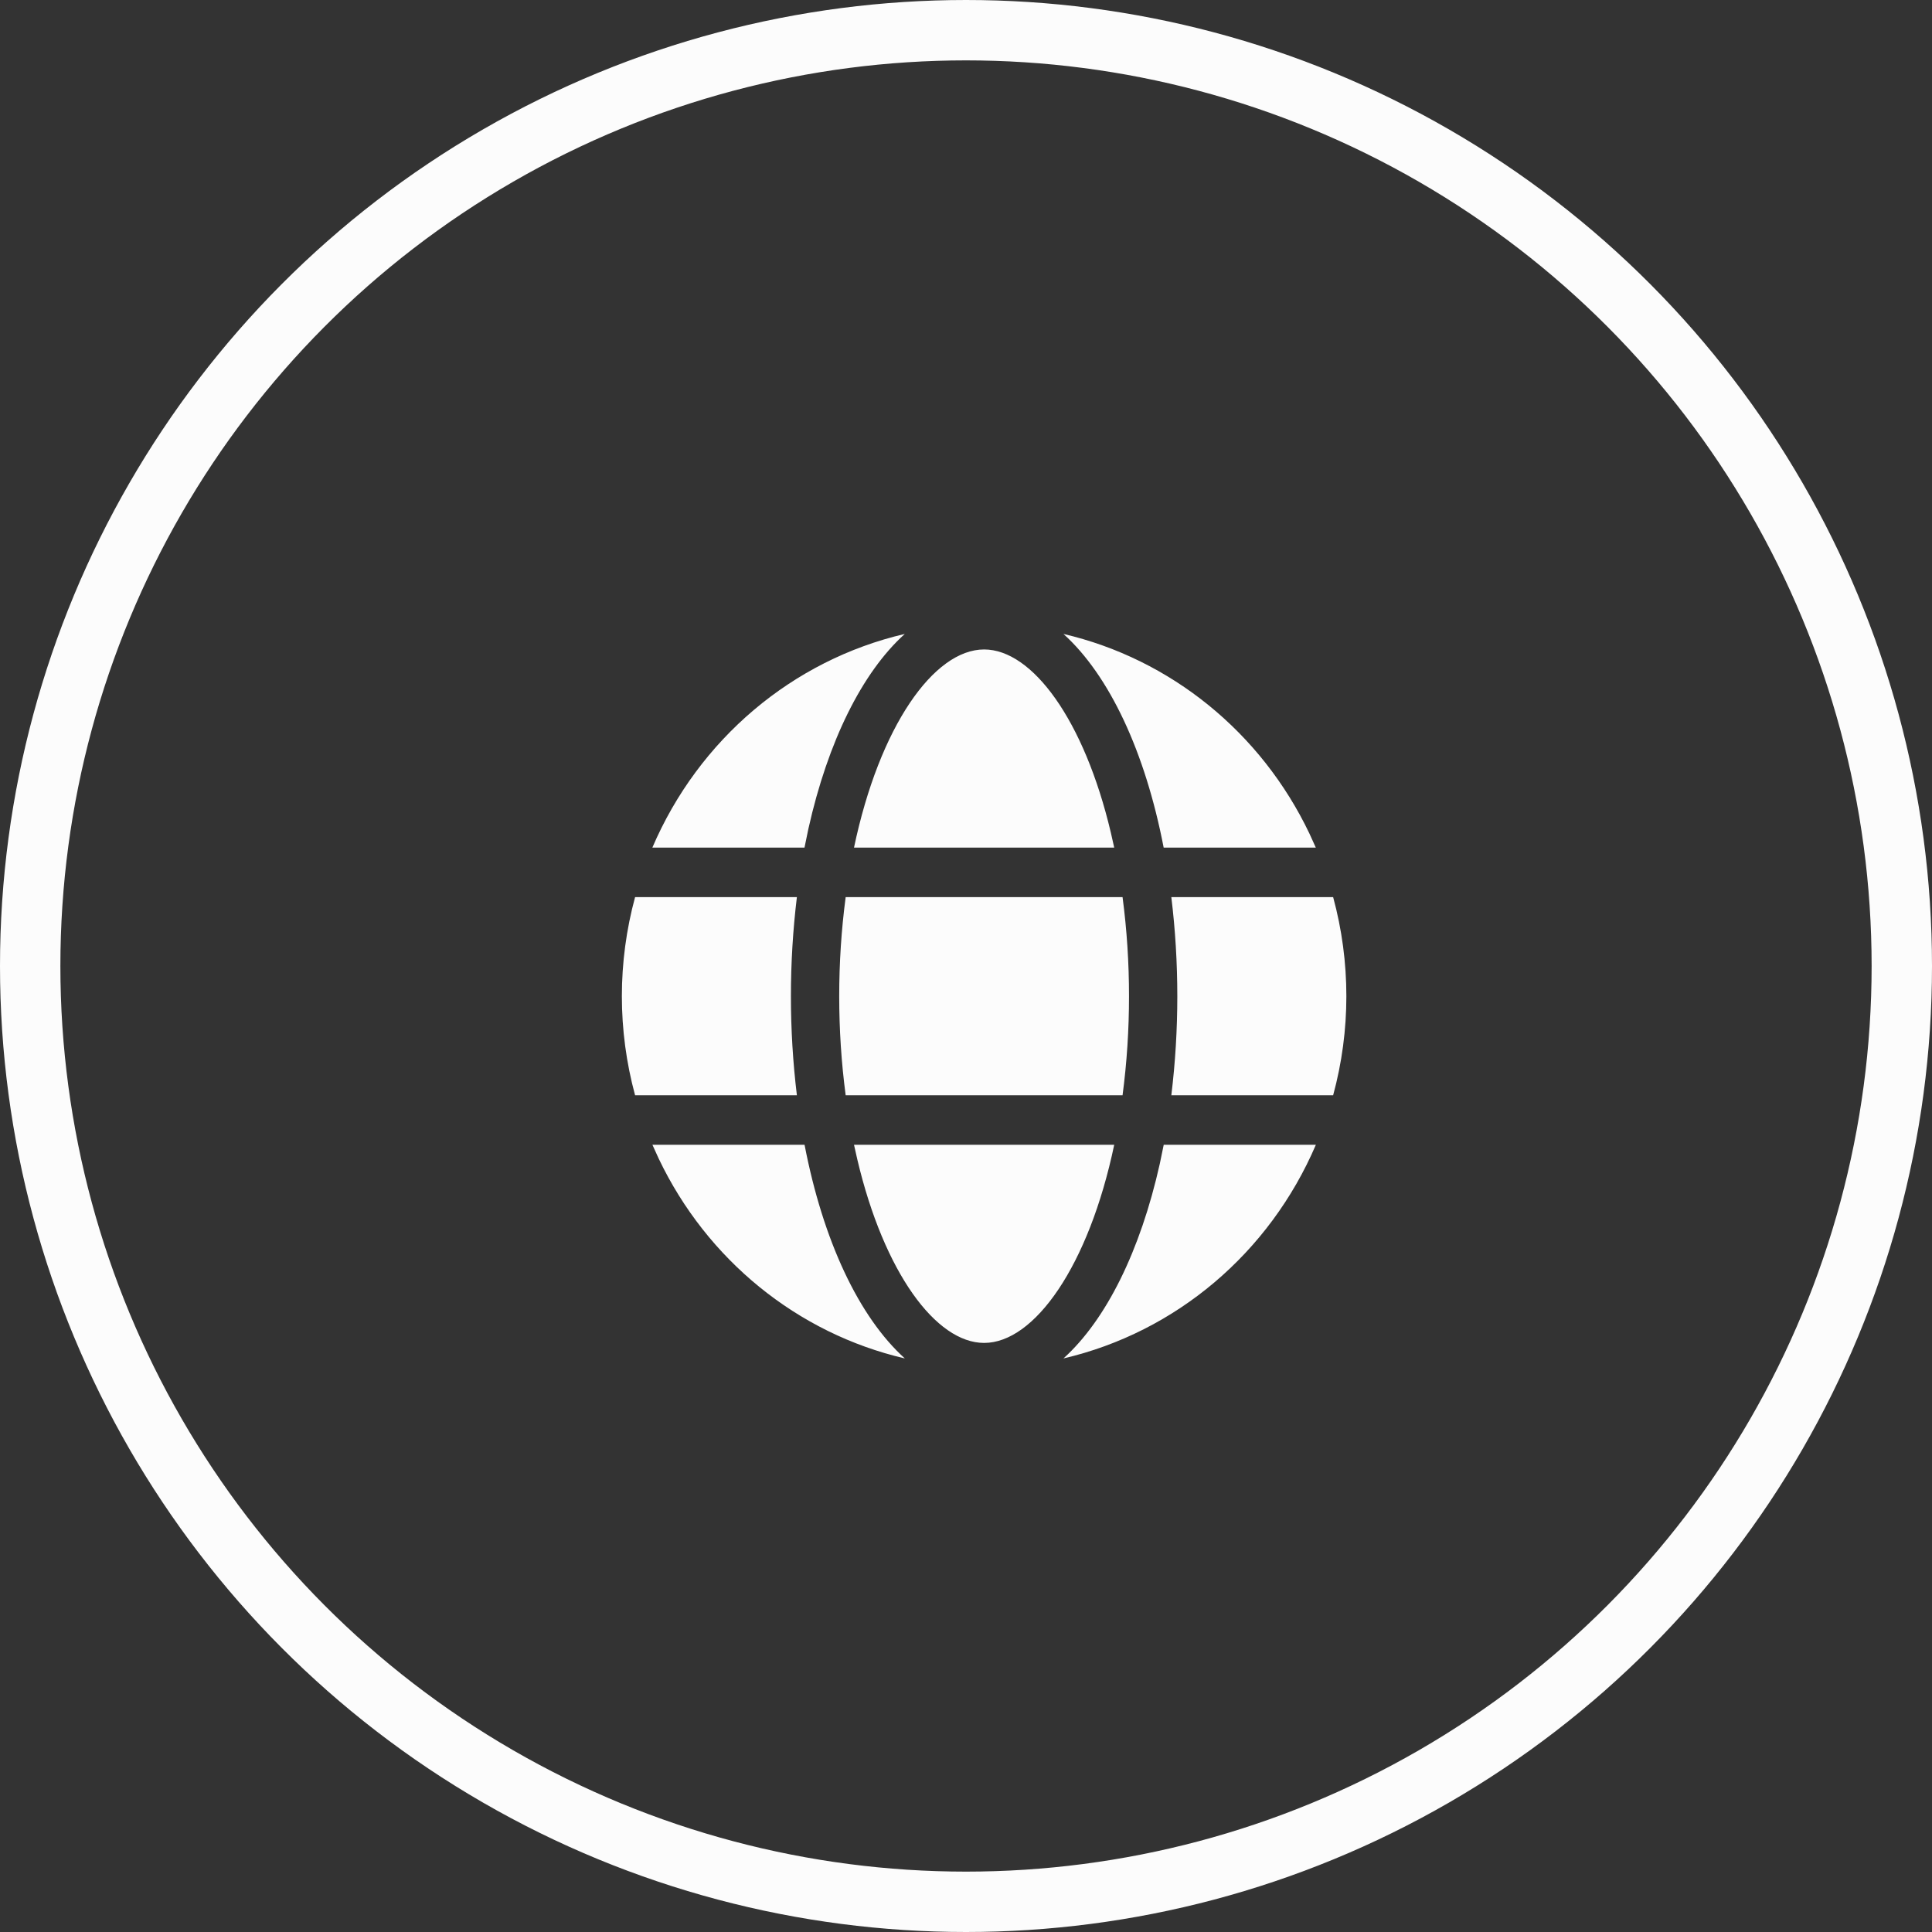
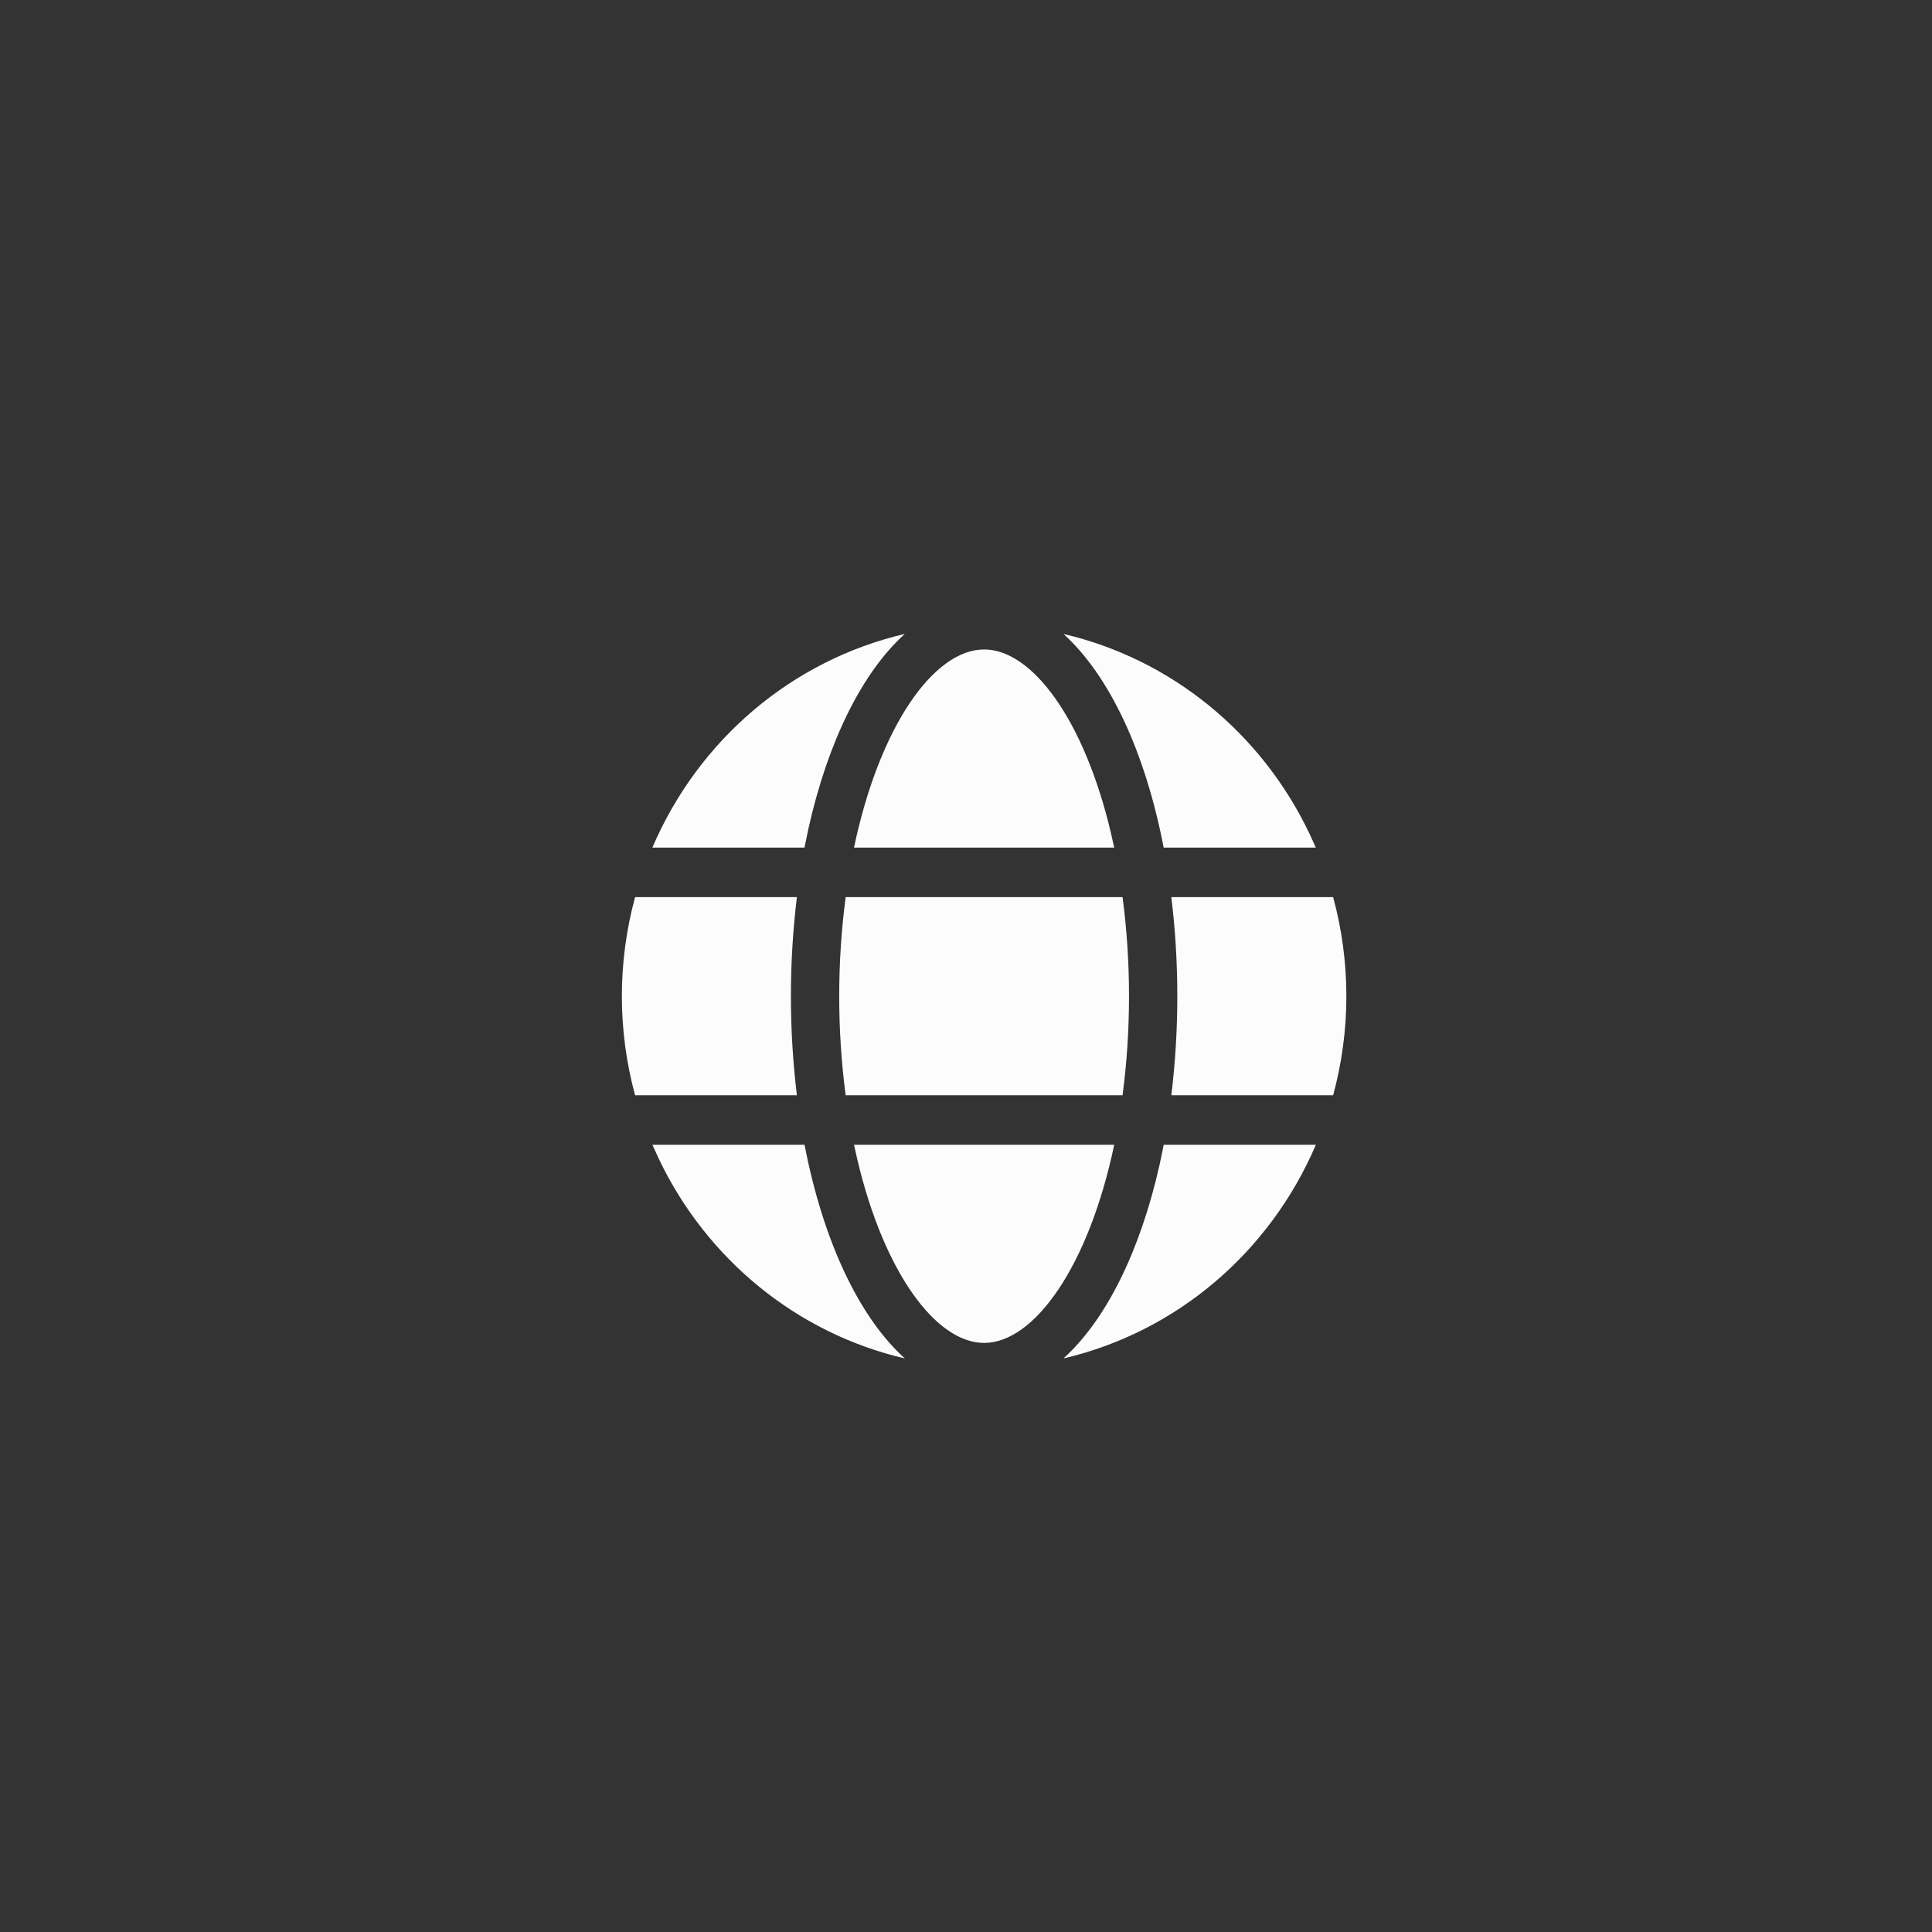
<svg xmlns="http://www.w3.org/2000/svg" width="32" height="32" viewBox="0 0 32 32">
  <rect x="0" y="0" width="32" height="32" fill="#333333" stroke="none" />
  <g fill="none" fill-rule="evenodd">
-     <circle cx="16" cy="16" r="15.5" stroke="#FCFCFC" />
    <path fill="#FCFCFC" fill-rule="nonzero" d="M11.495,8.461 C10.727,10.254 9.176,11.566 7.314,12 C8.022,11.361 8.588,10.216 8.91,8.775 L8.975,8.461 L11.495,8.461 Z M3.026,8.461 C3.332,10.049 3.927,11.315 4.687,12 C2.906,11.585 1.41,10.366 0.611,8.692 L0.506,8.461 L3.026,8.461 Z M8.155,8.461 C7.733,10.471 6.832,11.743 6,11.743 C5.202,11.743 4.342,10.575 3.901,8.709 L3.845,8.461 L8.155,8.461 Z M8.293,4.359 C8.365,4.903 8.4,5.451 8.4,6 C8.4,6.549 8.365,7.097 8.293,7.641 L8.293,7.641 L3.707,7.641 C3.635,7.097 3.6,6.549 3.6,6 C3.6,5.451 3.635,4.903 3.707,4.359 L3.707,4.359 Z M11.781,4.359 C12.073,5.433 12.073,6.567 11.781,7.641 L11.781,7.641 L9.101,7.641 C9.167,7.097 9.2,6.549 9.2,6 C9.2,5.451 9.167,4.903 9.101,4.359 L9.101,4.359 Z M2.899,4.359 C2.833,4.903 2.8,5.451 2.8,6 C2.8,6.549 2.833,7.097 2.899,7.641 L2.899,7.641 L0.219,7.641 C-0.073,6.567 -0.073,5.433 0.219,4.359 L0.219,4.359 Z M6,0.257 C6.798,0.257 7.658,1.425 8.099,3.291 L8.155,3.539 L3.845,3.539 C4.267,1.529 5.168,0.257 6,0.257 Z M7.314,0 C9.094,0.415 10.591,1.634 11.389,3.308 L11.494,3.539 L8.974,3.539 C8.668,1.951 8.073,0.685 7.314,0 Z M4.686,0 C3.978,0.639 3.412,1.784 3.09,3.225 L3.025,3.539 L0.505,3.539 C1.273,1.746 2.824,0.434 4.686,0 Z" transform="translate(10.3 10.5)" />
  </g>
</svg>